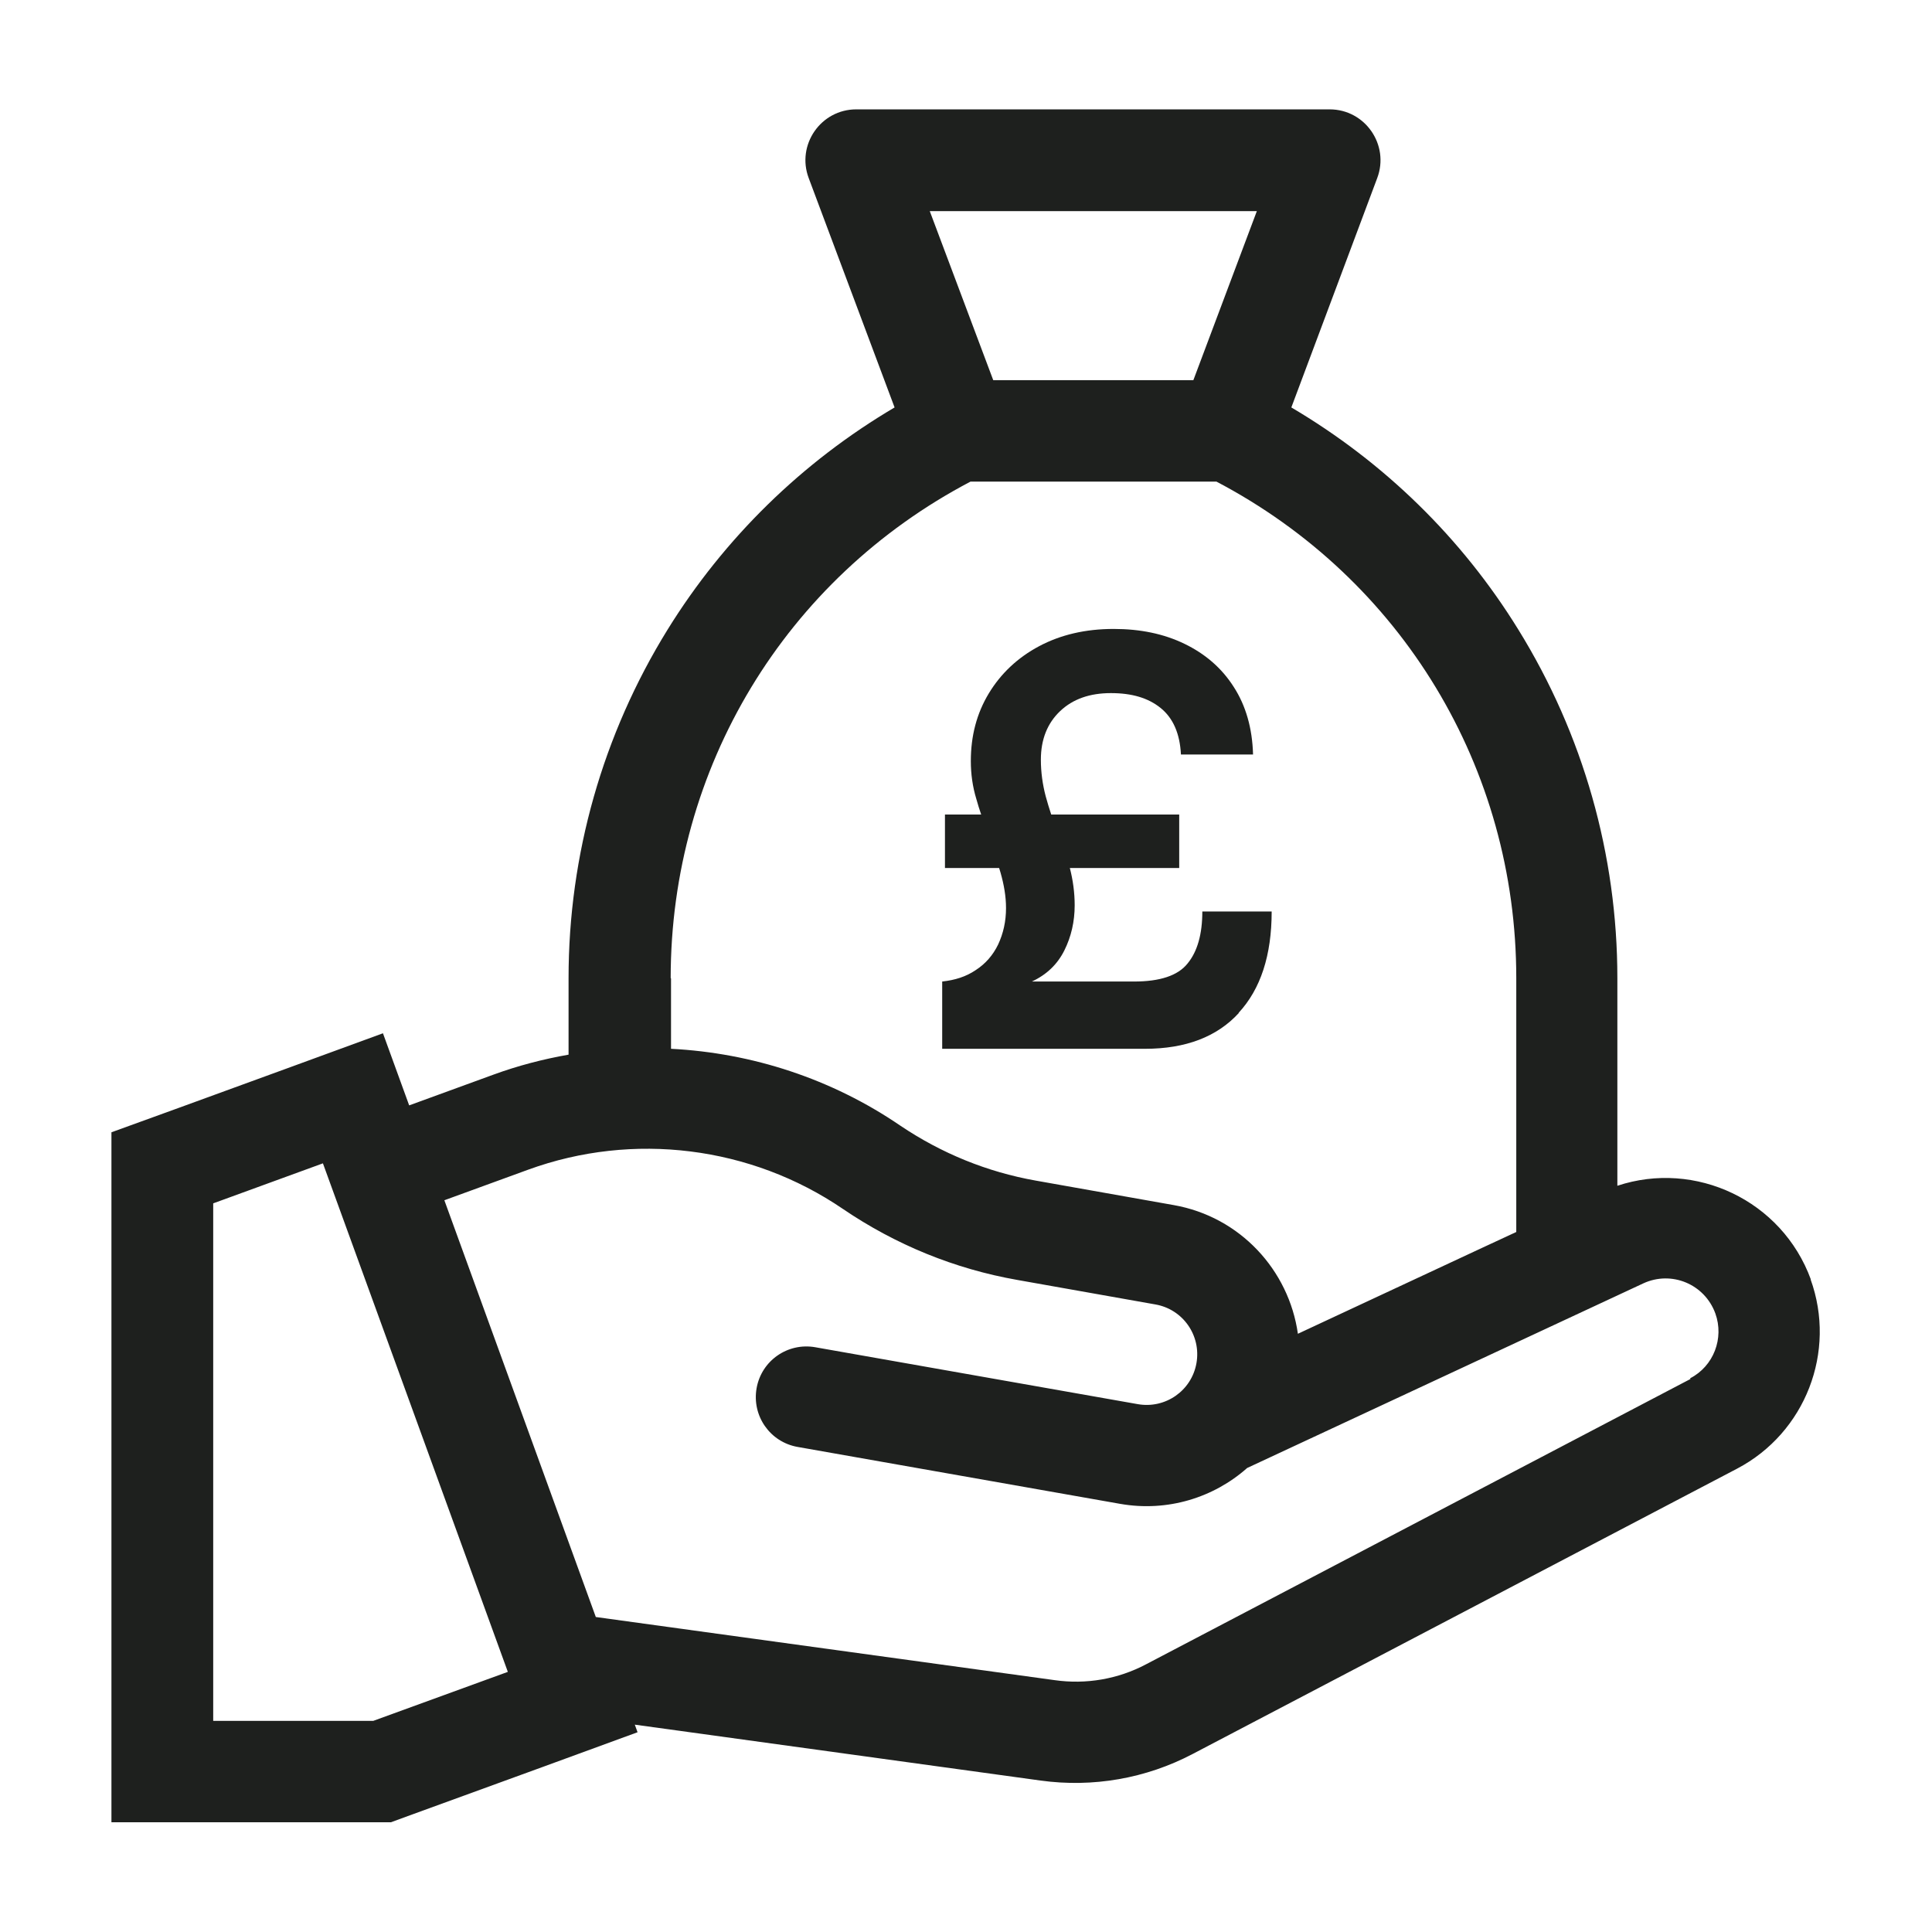
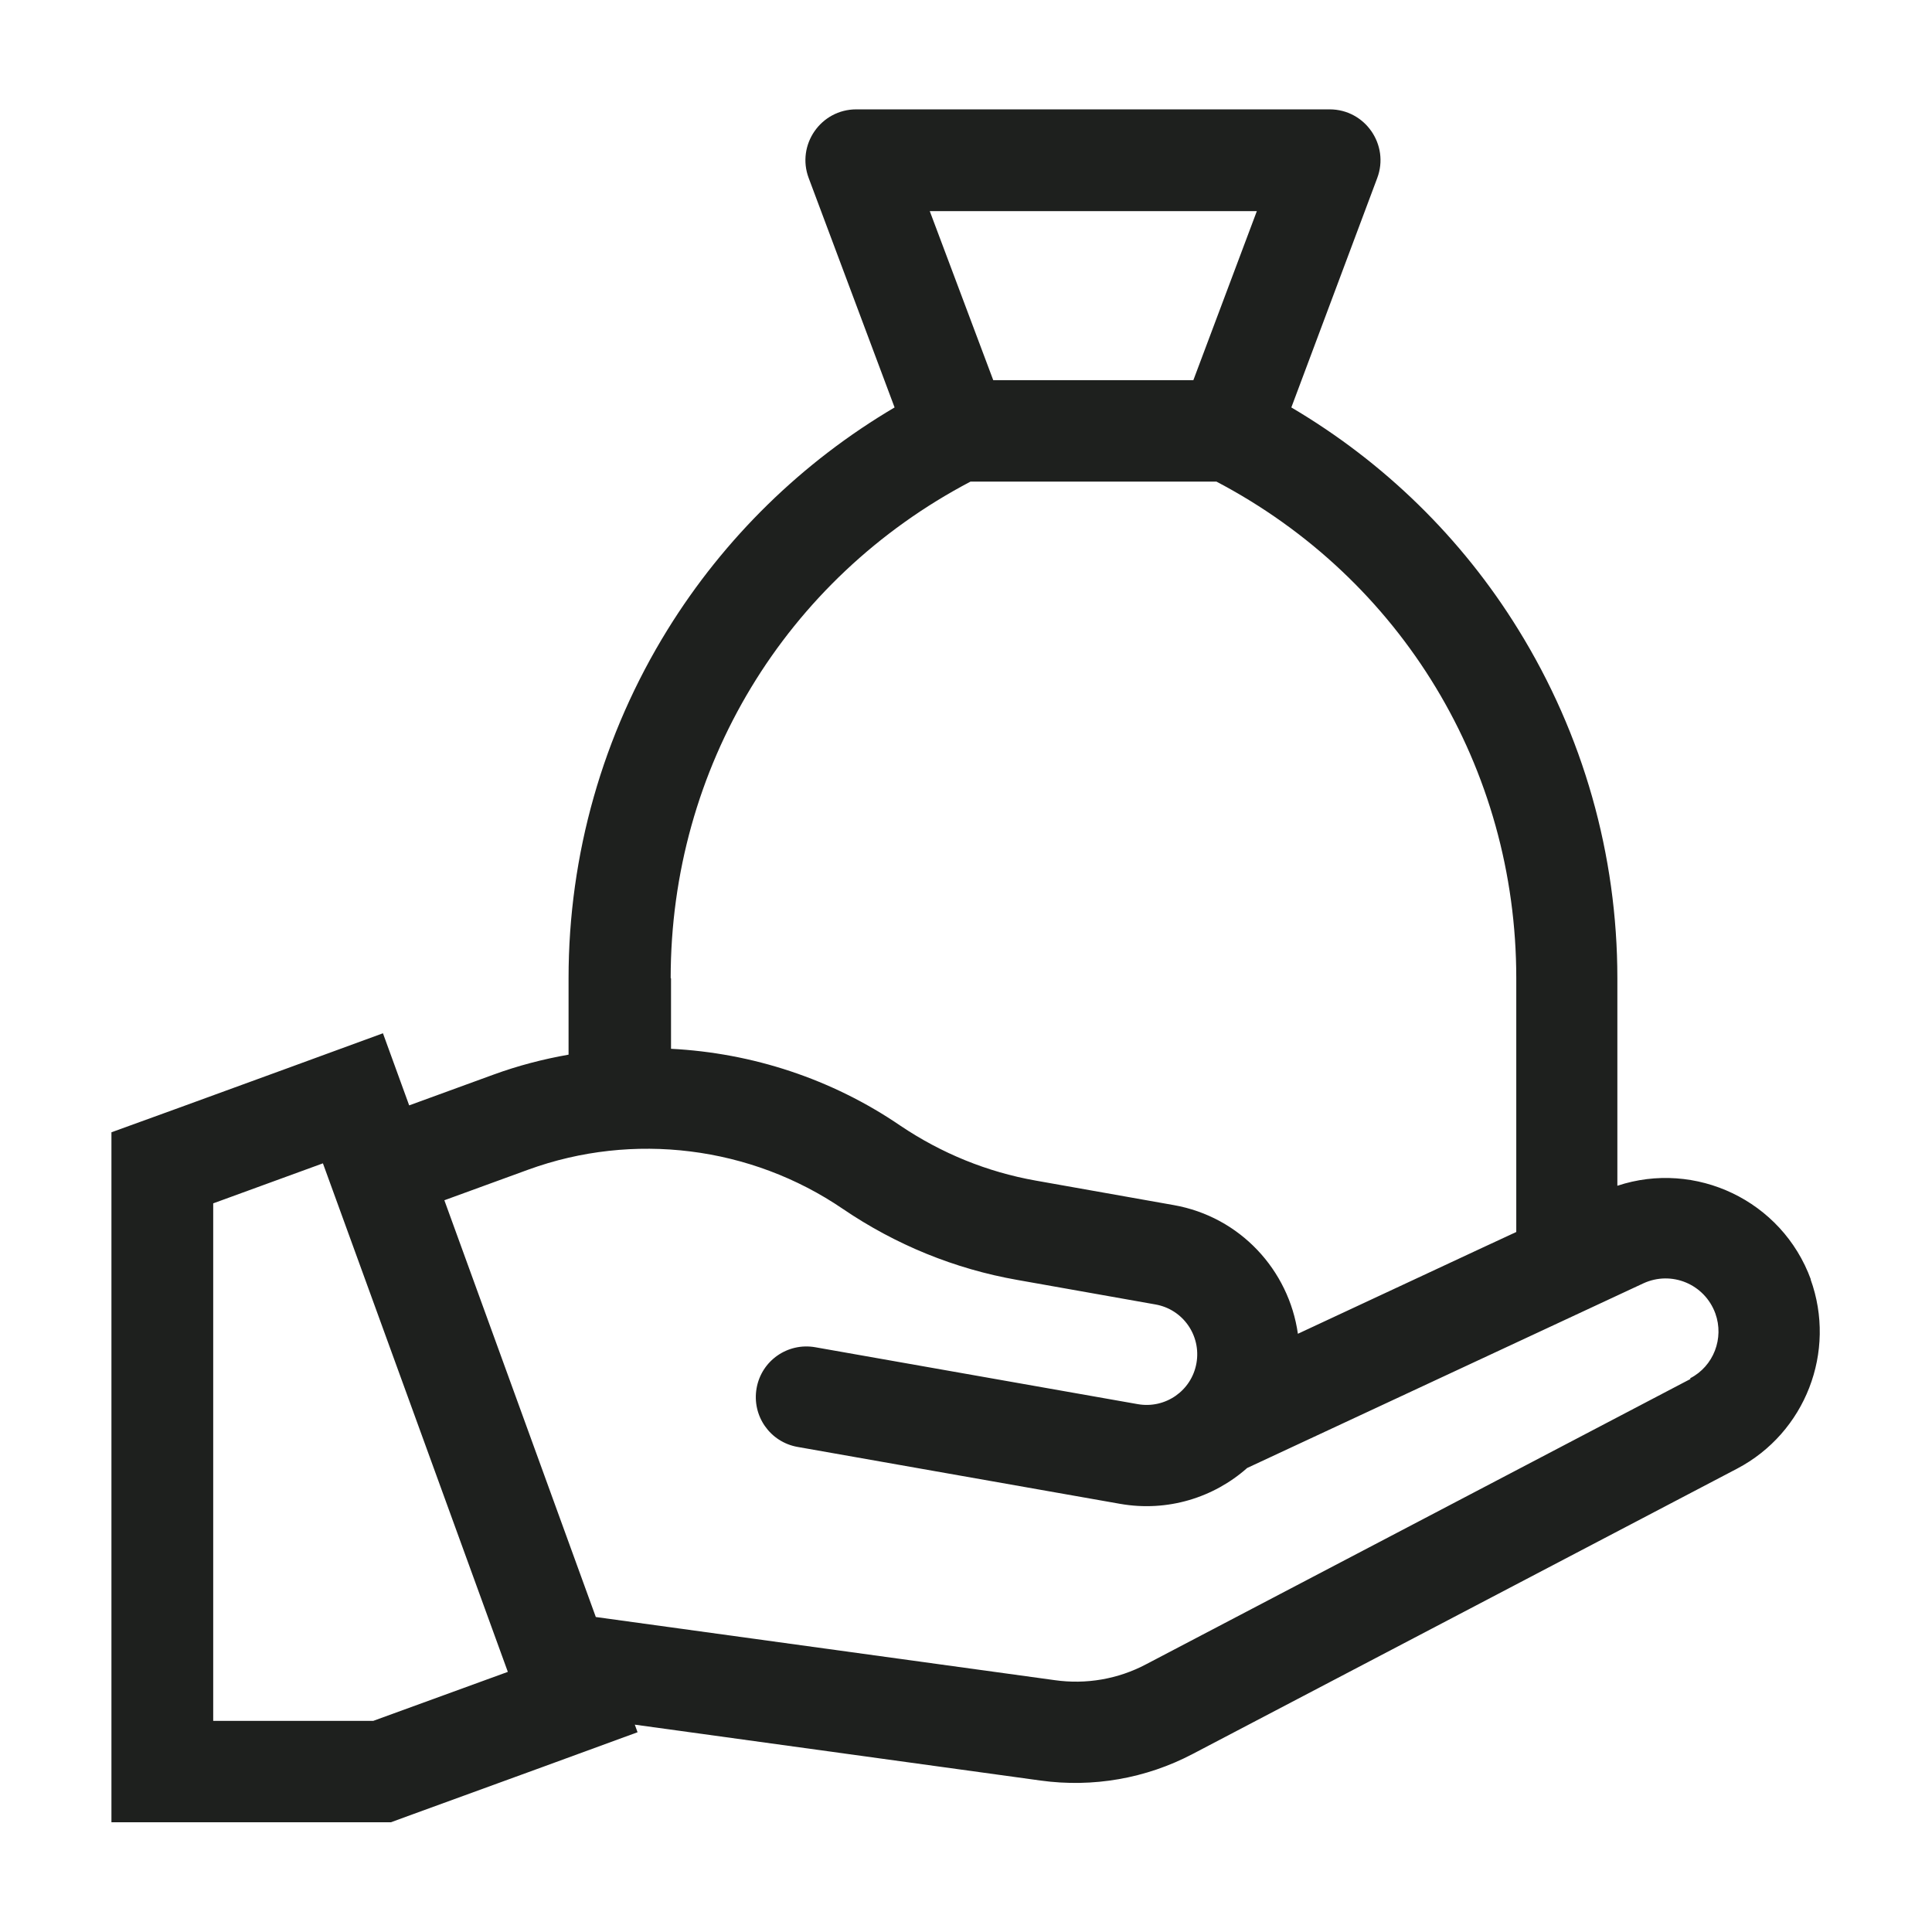
<svg xmlns="http://www.w3.org/2000/svg" id="Layer_1" version="1.1" viewBox="0 0 56 56">
  <defs>
    <style>
      .st0 {
        fill: #1e201e;
      }
    </style>
  </defs>
  <path class="st0" d="M52.49,37.09c-.84-2.3-3.35-3.47-5.61-2.72v-6.02c0-3.57-.99-7.06-2.87-10.1-1.64-2.66-3.9-4.86-6.58-6.44l2.49-6.65c.36-.96-.35-1.99-1.38-1.99h-13.72c-1.03,0-1.74,1.03-1.38,1.99l2.49,6.65c-2.68,1.58-4.94,3.79-6.58,6.44-1.88,3.04-2.87,6.53-2.87,10.1v2.22c-.74.13-1.47.32-2.18.58l-2.44.89-.76-2.09-2.76,1.01-3.18,1.16-1.93.7v20h8.1l.49-.18,3.9-1.42,2.76-1.01-.08-.22,11.76,1.62c1.52.21,3.06-.06,4.41-.77l15.78-8.27c1.98-1.04,2.89-3.39,2.13-5.49ZM36.43,6.12l-1.84,4.9h-5.8l-1.84-4.9h9.48ZM19.44,28.35c0-6.09,3.32-11.57,8.69-14.39h7.13c5.37,2.82,8.69,8.3,8.69,14.39v7.36l-.97.45-5.36,2.5c-.26-1.84-1.67-3.39-3.6-3.73l-4-.71c-1.41-.25-2.73-.79-3.92-1.59-1.99-1.36-4.3-2.11-6.65-2.23v-2.04ZM10.82,49.88h-4.64v-15l3.18-1.16,5.36,14.74-3.9,1.42ZM49,39.97l-15.78,8.27c-.81.43-1.74.59-2.65.46l-13.3-1.83-4.39-12.08,2.44-.89c3.03-1.1,6.44-.68,9.11,1.14,1.53,1.04,3.24,1.74,5.06,2.06l4,.71c.8.14,1.33.9,1.19,1.7-.14.8-.9,1.33-1.7,1.19l-9.35-1.65c-.8-.14-1.56.39-1.7,1.19-.14.8.39,1.56,1.19,1.7l9.35,1.65c1.37.24,2.71-.18,3.68-1.04l11.48-5.35c.82-.38,1.78.02,2.09.87.26.72-.05,1.53-.73,1.88Z" />
-   <path class="st0" d="M35.9,29.36c.64-.69.96-1.67.96-2.94h-2.01c0,.65-.14,1.16-.43,1.51-.28.35-.8.52-1.55.52h-2.96c.43-.2.74-.5.94-.9.2-.4.3-.84.3-1.31,0-.37-.05-.73-.14-1.08h3.17v-1.55h-3.71c-.06-.18-.11-.35-.16-.53-.09-.34-.14-.7-.14-1.06,0-.59.19-1.06.56-1.41.37-.35.86-.52,1.47-.52s1.08.14,1.44.43c.36.29.56.74.59,1.35h2.09c-.02-.76-.21-1.42-.56-1.96-.35-.55-.83-.96-1.43-1.25-.6-.29-1.28-.43-2.05-.43-.82,0-1.54.17-2.16.5-.62.33-1.11.79-1.46,1.37-.35.58-.52,1.23-.52,1.96,0,.37.05.74.16,1.1.04.15.09.3.14.45h-1.05v1.55h1.57s.03.09.04.13c.1.35.16.69.16,1.03,0,.39-.08.74-.23,1.06-.15.31-.37.56-.65.74-.28.19-.6.29-.97.33v1.95h5.88c1.18,0,2.09-.35,2.72-1.04Z" />
</svg>